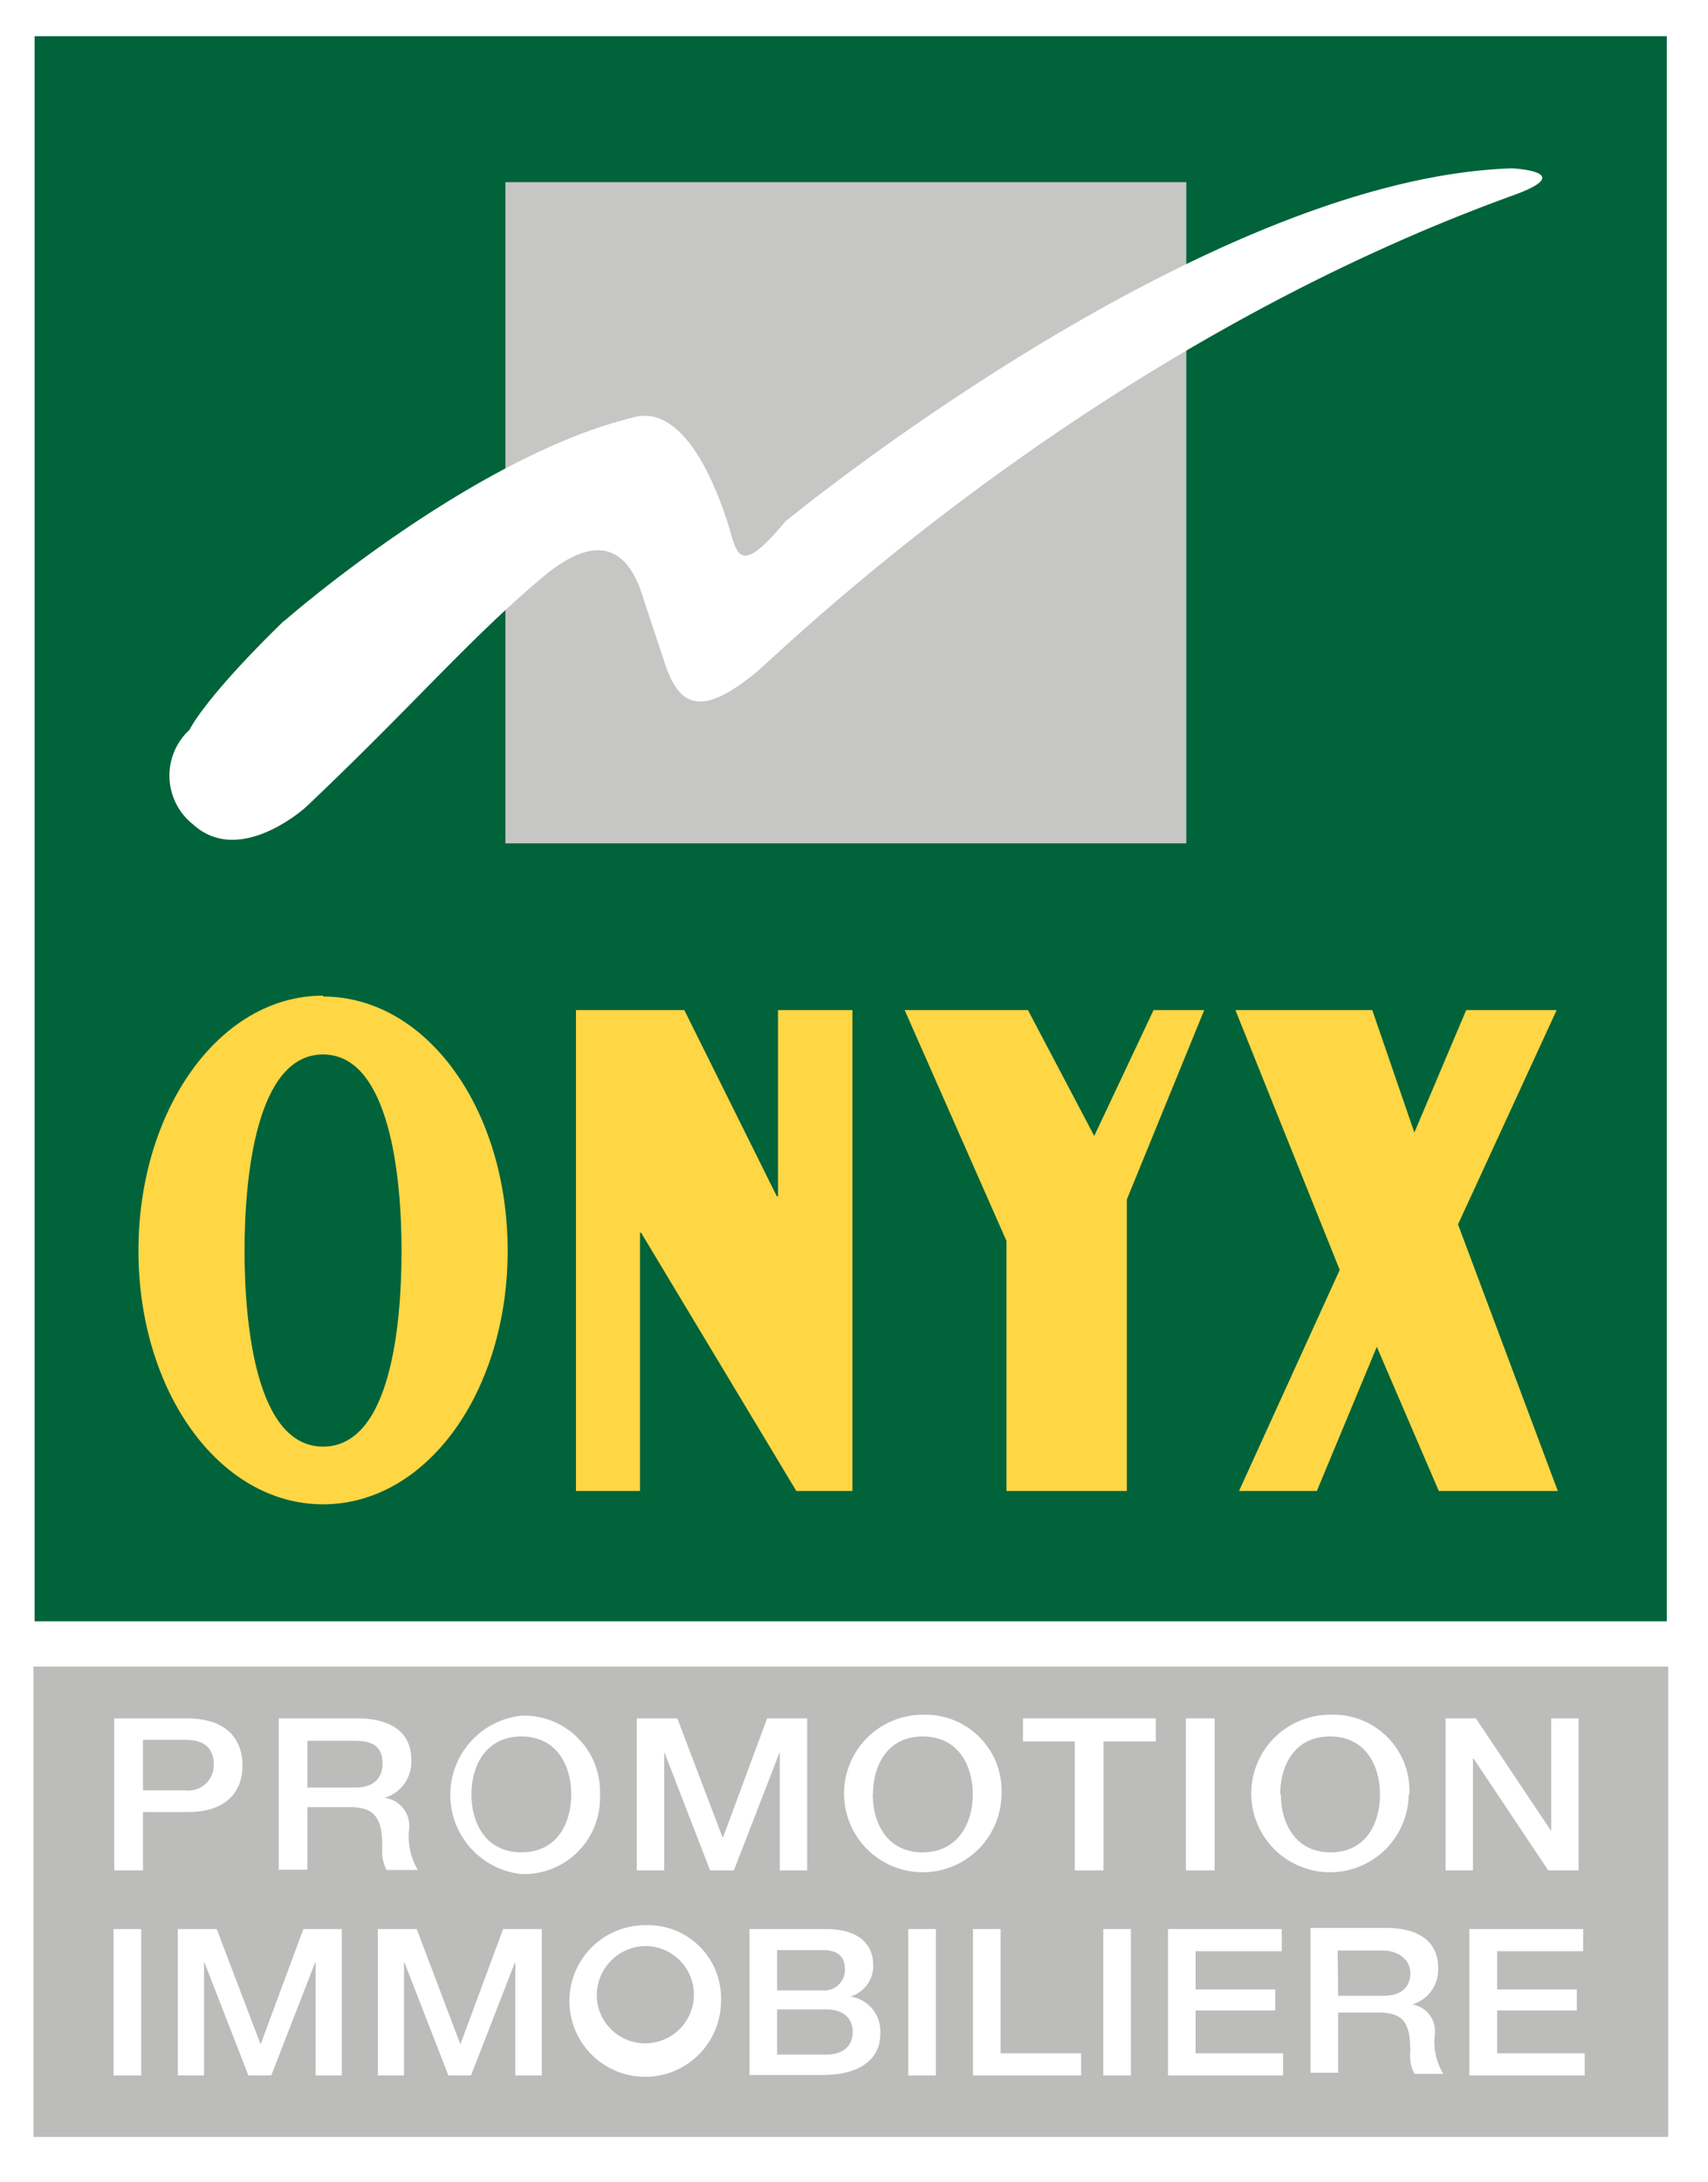
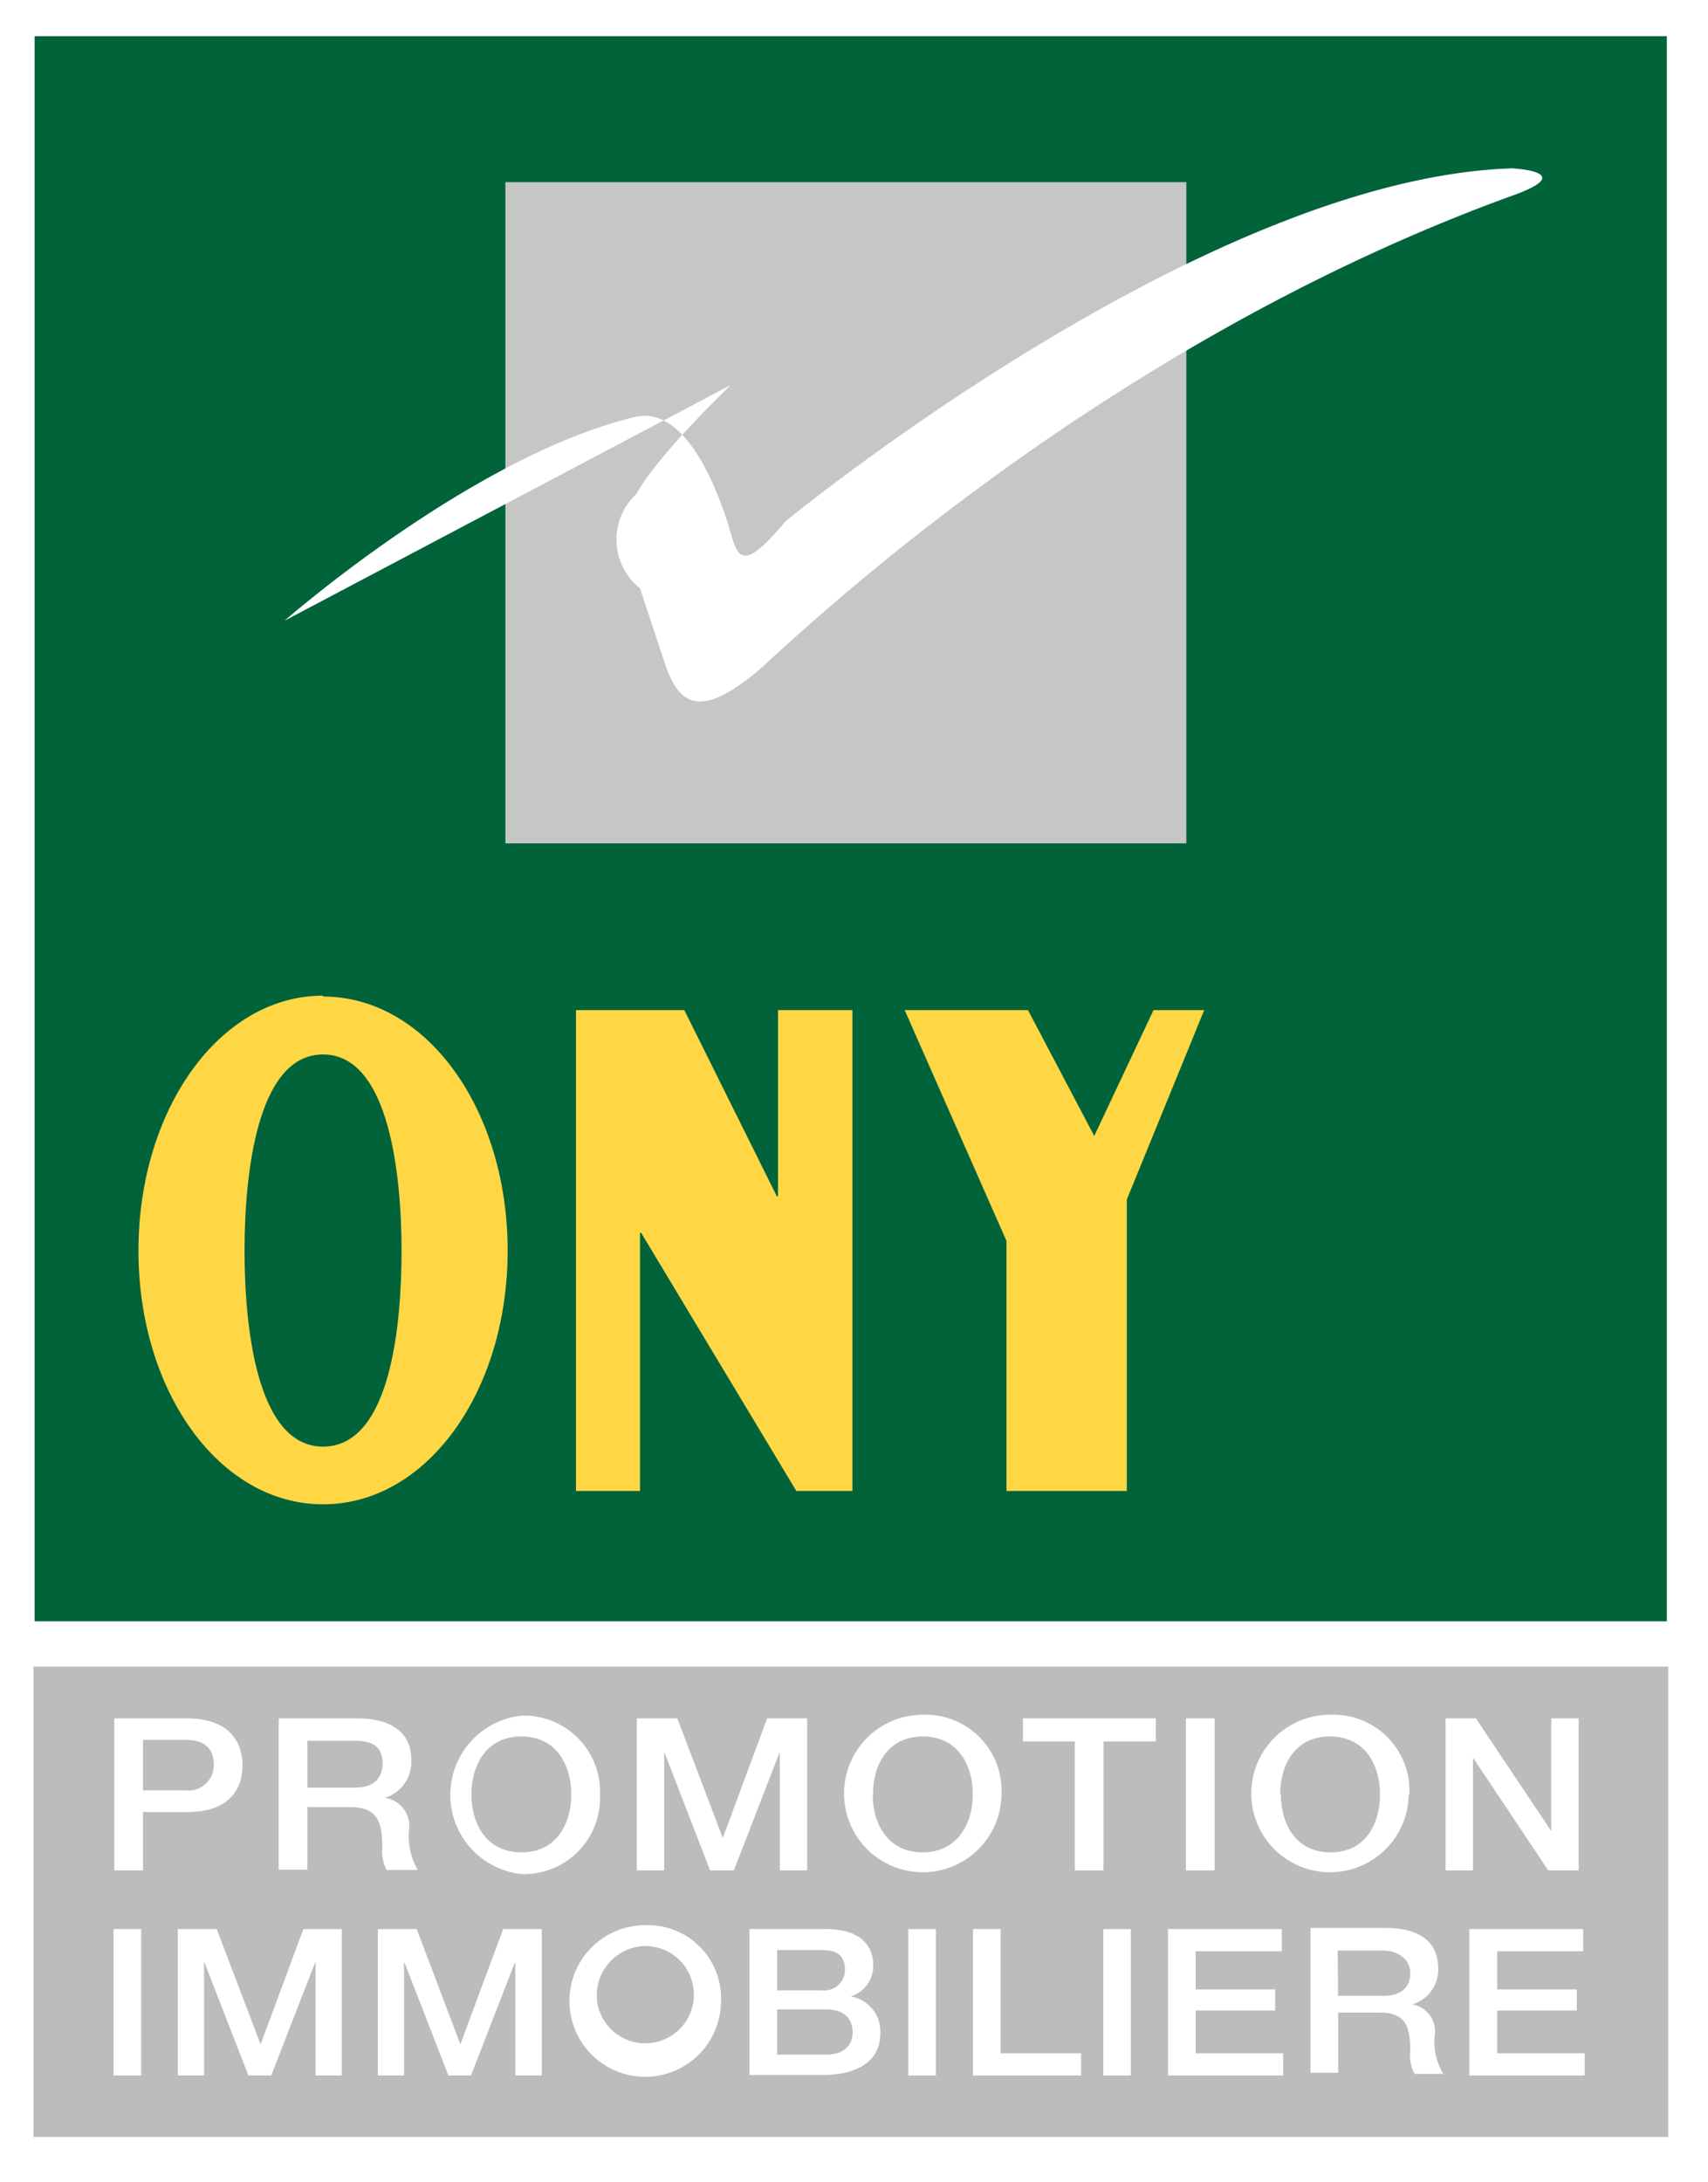
<svg xmlns="http://www.w3.org/2000/svg" id="Calque_1" data-name="Calque 1" viewBox="0 0 75.5 96.43">
  <defs>
    <style>.cls-1{fill:none;}.cls-2{fill:#fff;}.cls-3{fill:#bcbcbb;}.cls-4{fill:#c6c6c5;}.cls-5{fill:#00633a;}.cls-6{clip-path:url(#clip-path);}.cls-7{fill:#ffd644;}</style>
    <clipPath id="clip-path">
      <rect class="cls-1" width="75.5" height="96.43" />
    </clipPath>
  </defs>
  <title>logo_onyx</title>
  <rect class="cls-2" width="75.5" height="96.43" />
  <rect class="cls-3" x="1.48" y="73.65" width="72.26" height="20.79" />
  <g id="Promotion_immobiliere" data-name="Promotion immobiliere">
    <path id="P" class="cls-2" d="M6.32,79.12H8.18A1.12,1.12,0,0,0,9.45,78c0-.88-.58-1.11-1.25-1.11H6.32ZM5.05,75.94h3.2c2.07,0,2.47,1.24,2.47,2.08s-.4,2.07-2.47,2.06H6.32v2.58H5.05Z" />
    <path id="R" class="cls-2" d="M13.59,79h2.08c.8,0,1.24-.37,1.24-1.07,0-.86-.6-1-1.26-1H13.59Zm-1.27-3.06h3.46c1.59,0,2.4.68,2.4,1.82A1.65,1.65,0,0,1,17,79.45v0a1.25,1.25,0,0,1,1.08,1.42,2.91,2.91,0,0,0,.39,1.77H17.09a1.78,1.78,0,0,1-.19-1c0-1.23-.28-1.78-1.44-1.78H13.59v2.77H12.32Z" />
    <path id="O" class="cls-2" d="M20.84,79.3c0,1.29.65,2.56,2.21,2.56s2.2-1.27,2.2-2.56-.65-2.56-2.2-2.56S20.84,78,20.84,79.3m5.68,0a3.36,3.36,0,0,1-3.47,3.52,3.52,3.52,0,0,1,0-7,3.36,3.36,0,0,1,3.47,3.52" />
    <polygon id="M" class="cls-2" points="28.15 75.94 29.94 75.94 31.94 81.2 31.96 81.2 33.91 75.94 35.68 75.94 35.68 82.66 34.47 82.66 34.47 77.47 34.45 77.47 32.44 82.66 31.39 82.66 29.38 77.47 29.36 77.47 29.36 82.66 28.15 82.66 28.15 75.94" />
    <path id="O-2" data-name="O" class="cls-2" d="M38.58,79.3c0,1.29.65,2.56,2.2,2.56S43,80.59,43,79.3s-.65-2.56-2.21-2.56-2.2,1.27-2.2,2.56m5.68,0a3.48,3.48,0,1,1-3.48-3.52,3.36,3.36,0,0,1,3.48,3.52" />
    <polygon id="T" class="cls-2" points="45.22 75.94 51.09 75.94 51.09 76.96 48.78 76.96 48.78 82.66 47.51 82.66 47.51 76.96 45.22 76.96 45.22 75.94" />
    <rect id="I" class="cls-2" x="52.42" y="75.94" width="1.27" height="6.72" />
    <path id="O-3" data-name="O" class="cls-2" d="M56.62,79.3c0,1.29.65,2.56,2.2,2.56S61,80.59,61,79.3s-.65-2.56-2.21-2.56-2.2,1.27-2.2,2.56m5.68,0a3.48,3.48,0,1,1-3.48-3.52A3.36,3.36,0,0,1,62.3,79.3" />
    <polygon id="N" class="cls-2" points="63.9 75.94 65.24 75.94 68.55 80.89 68.57 80.89 68.57 75.94 69.78 75.94 69.78 82.66 68.44 82.66 65.14 77.72 65.11 77.72 65.11 82.66 63.9 82.66 63.9 75.94" />
    <rect id="I-2" data-name="I" class="cls-2" x="5.02" y="85.25" width="1.22" height="6.47" />
    <polygon id="M-2" data-name="M" class="cls-2" points="7.86 85.25 9.58 85.25 11.51 90.32 11.53 90.32 13.41 85.25 15.11 85.25 15.11 91.72 13.95 91.72 13.95 86.73 13.93 86.73 11.99 91.72 10.98 91.72 9.04 86.73 9.02 86.73 9.02 91.72 7.86 91.72 7.86 85.25" />
    <polygon id="M-3" data-name="M" class="cls-2" points="16.7 85.25 18.42 85.25 20.34 90.32 20.36 90.32 22.24 85.25 23.95 85.25 23.95 91.72 22.78 91.72 22.78 86.73 22.76 86.73 20.82 91.72 19.82 91.72 17.88 86.73 17.86 86.73 17.86 91.72 16.7 91.72 16.7 85.25" />
    <path id="O-4" data-name="O" class="cls-2" d="M26.4,88.49A2.15,2.15,0,1,0,28.53,86a2.18,2.18,0,0,0-2.13,2.47m5.47,0a3.35,3.35,0,1,1-3.34-3.39,3.23,3.23,0,0,1,3.34,3.39" />
    <path id="B" class="cls-2" d="M34.35,90.8h2.16c.75,0,1.18-.37,1.18-1s-.43-1-1.18-1H34.35Zm0-2.84h2a.91.91,0,0,0,1-.9c0-.65-.36-.88-1-.88h-2Zm-1.22-2.71h3.39c1.26,0,2.08.53,2.08,1.61a1.41,1.41,0,0,1-1,1.37v0a1.56,1.56,0,0,1,1.31,1.67c0,1-.76,1.8-2.57,1.8H33.13Z" />
    <rect id="I-3" data-name="I" class="cls-2" x="40.15" y="85.25" width="1.22" height="6.47" />
    <polygon id="L" class="cls-2" points="43.01 85.25 44.23 85.25 44.23 90.74 47.79 90.74 47.79 91.72 43.01 91.72 43.01 85.25" />
    <rect id="I-4" data-name="I" class="cls-2" x="48.77" y="85.25" width="1.22" height="6.47" />
    <polygon id="E" class="cls-2" points="51.63 85.25 56.66 85.25 56.66 86.23 52.85 86.23 52.85 87.92 56.37 87.92 56.37 88.85 52.85 88.85 52.85 90.74 56.72 90.74 56.72 91.72 51.63 91.72 51.63 85.25" />
    <path id="R-2" data-name="R" class="cls-2" d="M59.15,88.2h2c.77,0,1.19-.36,1.19-1s-.58-1-1.21-1h-2Zm-1.22-3h3.33c1.53,0,2.31.66,2.31,1.75a1.59,1.59,0,0,1-1.15,1.63v0a1.2,1.2,0,0,1,1,1.37,2.72,2.72,0,0,0,.38,1.7H62.53a1.65,1.65,0,0,1-.19-1c0-1.19-.26-1.71-1.39-1.71h-1.8v2.66H57.93Z" />
    <polygon id="E-2" data-name="E" class="cls-2" points="64.95 85.25 69.98 85.25 69.98 86.23 66.18 86.23 66.18 87.92 69.7 87.92 69.7 88.85 66.18 88.85 66.18 90.74 70.05 90.74 70.05 91.72 64.95 91.72 64.95 85.25" />
  </g>
  <rect class="cls-4" x="17.03" y="5.46" width="42.94" height="35.67" />
  <path class="cls-5" d="M52.44,8.05H22.34V37.27h30.1ZM1.53,1.6H73.68V71.65H1.53Z" />
  <g class="cls-6">
    <path class="cls-7" d="M14.28,63.93c3,0,3.47-5.42,3.47-8.66s-.52-8.67-3.47-8.67S10.81,52,10.81,55.27s.51,8.66,3.47,8.66m0-19.89c4.59,0,8.16,5,8.16,11.23s-3.57,11.21-8.16,11.21-8.16-5-8.16-11.21S9.69,44,14.28,44" />
  </g>
  <polygon class="cls-7" points="25.46 44.64 30.25 44.64 34.34 52.87 34.39 52.87 34.39 44.64 37.68 44.64 37.68 65.89 35.2 65.89 28.34 54.48 28.29 54.48 28.29 65.89 25.46 65.89 25.46 44.64" />
  <polygon class="cls-7" points="50.99 44.64 53.23 44.64 49.81 53.01 49.81 65.89 44.49 65.89 44.49 54.84 39.99 44.64 45.44 44.64 48.37 50.2 50.99 44.64" />
-   <polygon class="cls-7" points="54.61 44.64 60.66 44.64 62.52 50.05 64.81 44.64 68.81 44.64 64.45 54.11 68.86 65.89 63.6 65.89 60.86 59.52 58.21 65.89 54.77 65.89 59.22 56.12 54.61 44.64" />
  <g class="cls-6">
-     <path class="cls-2" d="M12.58,27.43s8.3-7.28,15.48-9c1.72-.42,3.12,1.66,4.09,4.62.43,1.35.43,2.57,2.56,0,0,0,18.44-15.18,32.13-15.61,0,0,3,.14,0,1.21-18.63,6.76-32,19.85-33.34,21-2.46,2.05-3.46,1.63-4.11-.33L28.29,26c-.66-1.73-1.92-2.5-4.33-.47-3.2,2.69-5.73,5.68-10.43,10.13,0,0-2.92,2.67-5,.77a2.75,2.75,0,0,1-.15-4.18s.62-1.36,4.17-4.81" />
+     <path class="cls-2" d="M12.58,27.43s8.3-7.28,15.48-9c1.72-.42,3.12,1.66,4.09,4.62.43,1.35.43,2.57,2.56,0,0,0,18.44-15.18,32.13-15.61,0,0,3,.14,0,1.21-18.63,6.76-32,19.85-33.34,21-2.46,2.05-3.46,1.63-4.11-.33L28.29,26a2.75,2.75,0,0,1-.15-4.18s.62-1.36,4.17-4.81" />
  </g>
</svg>